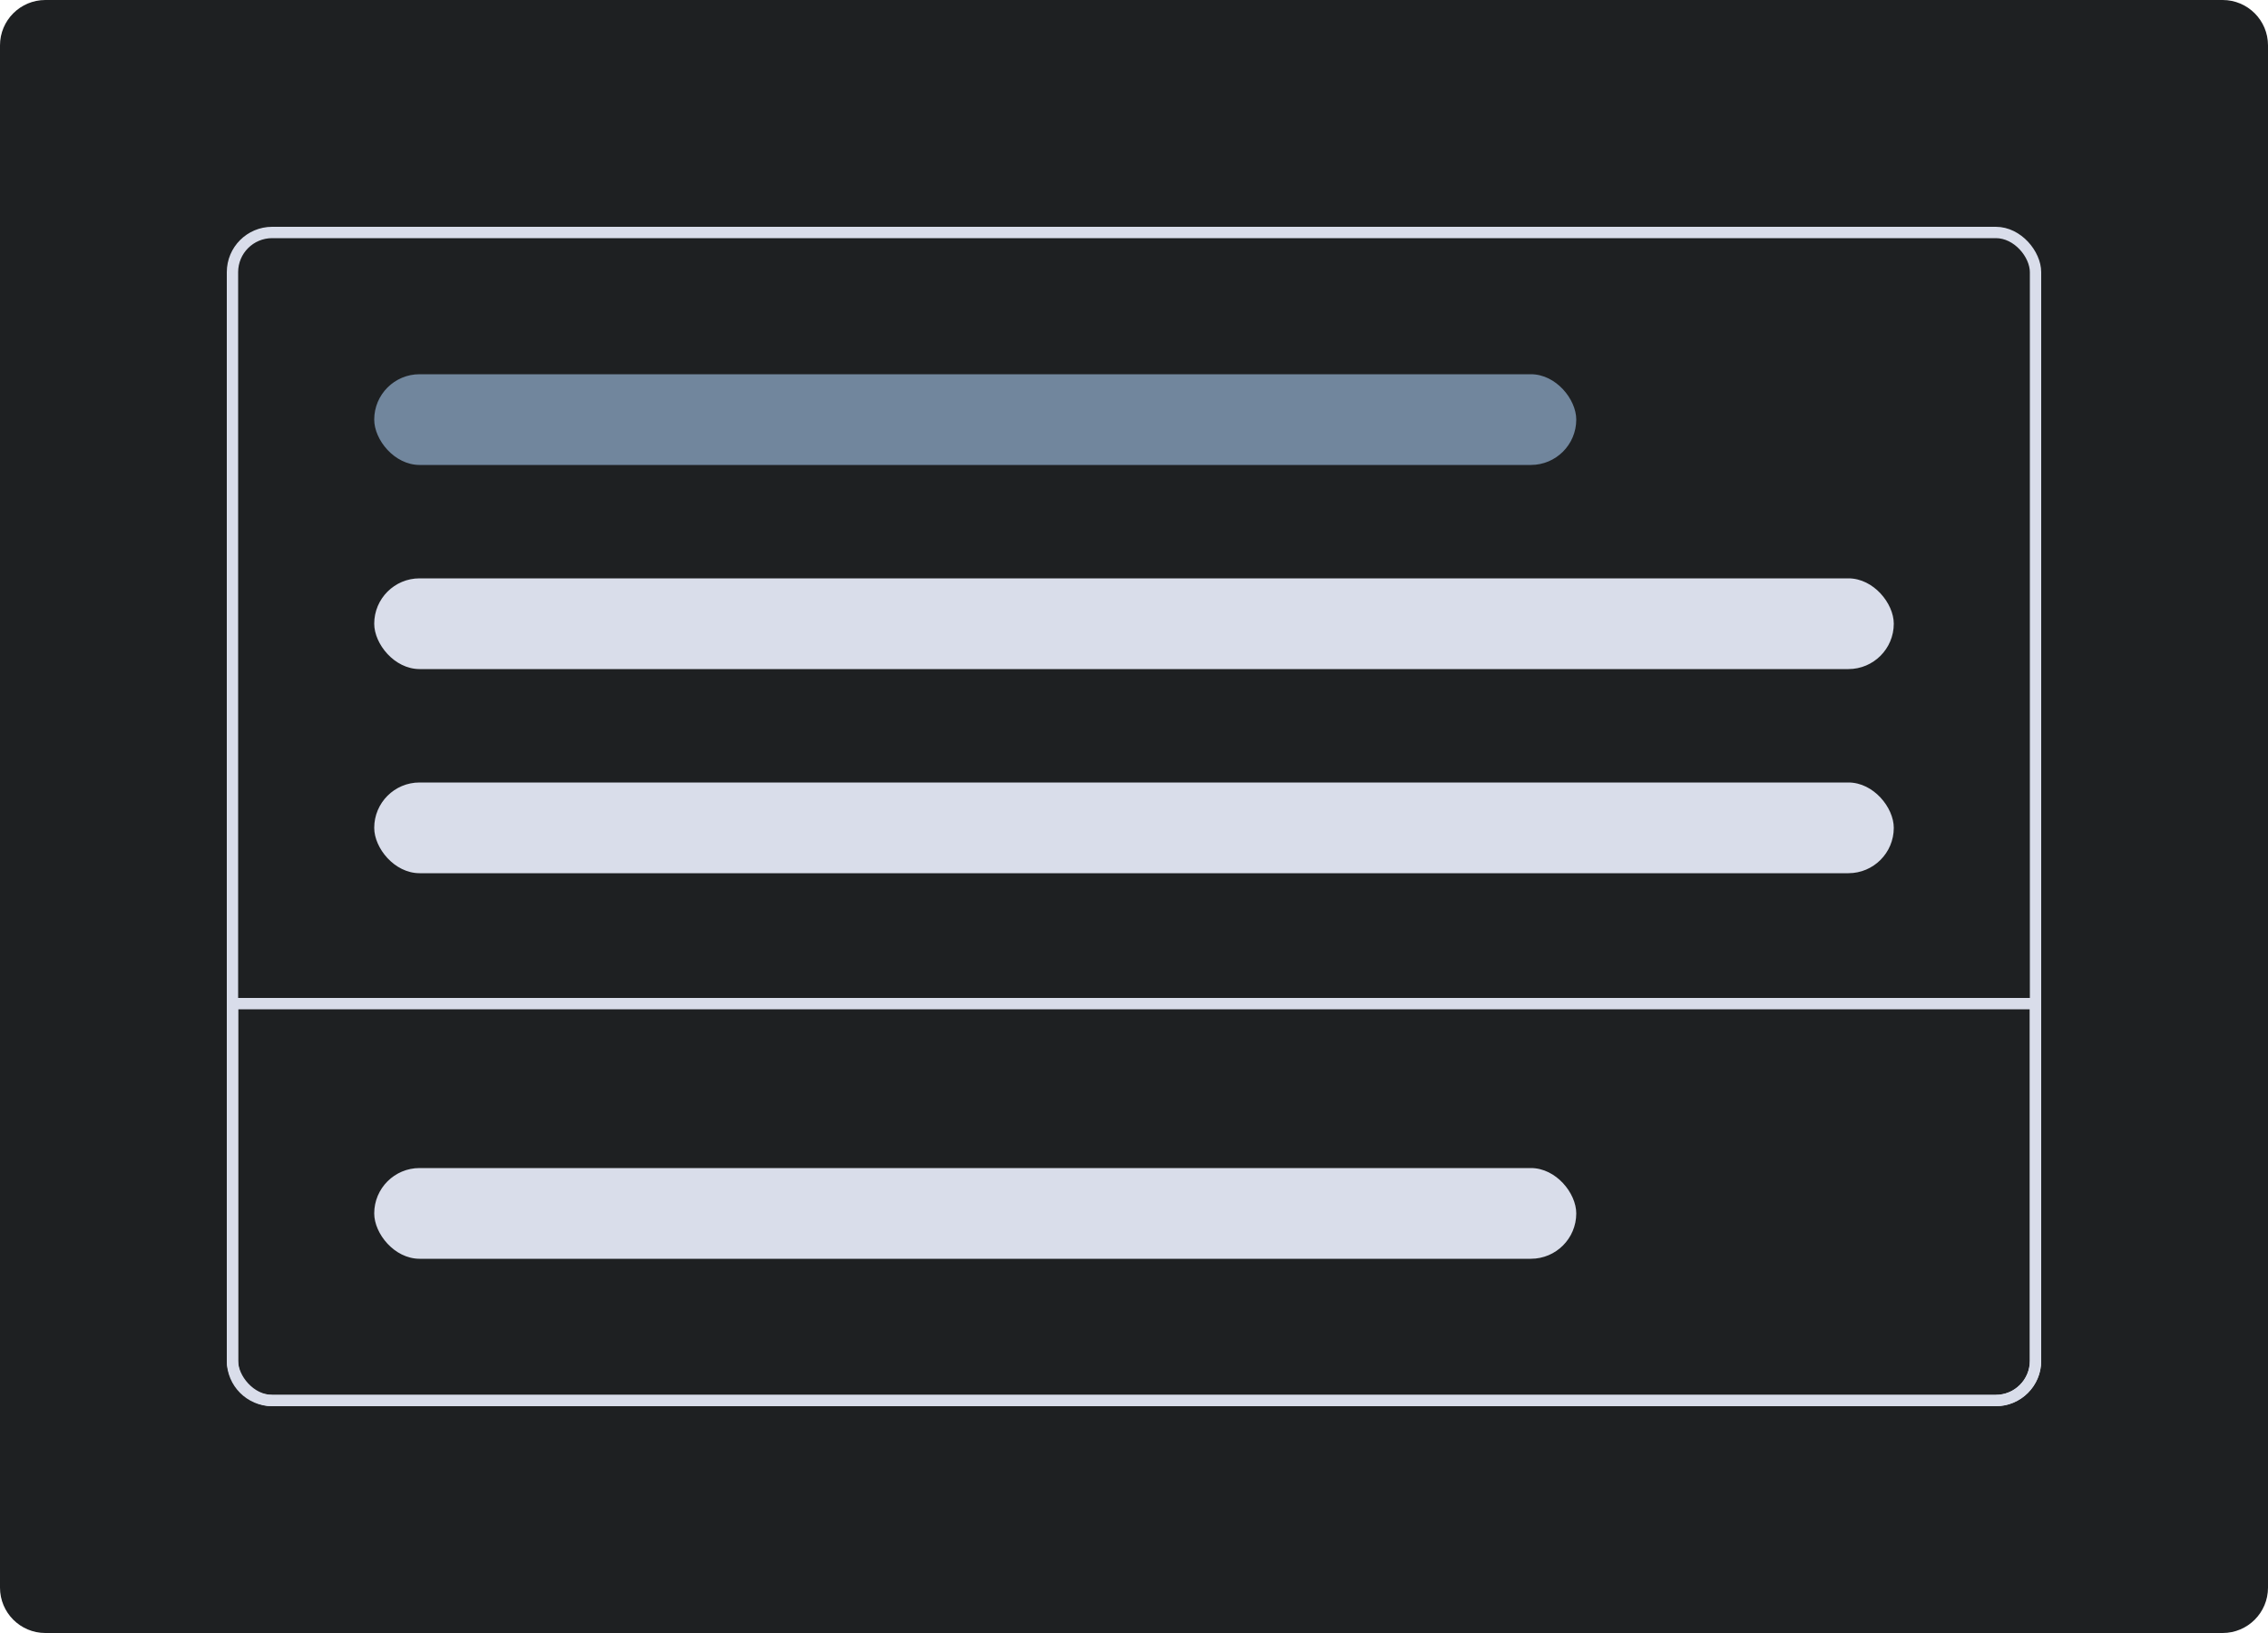
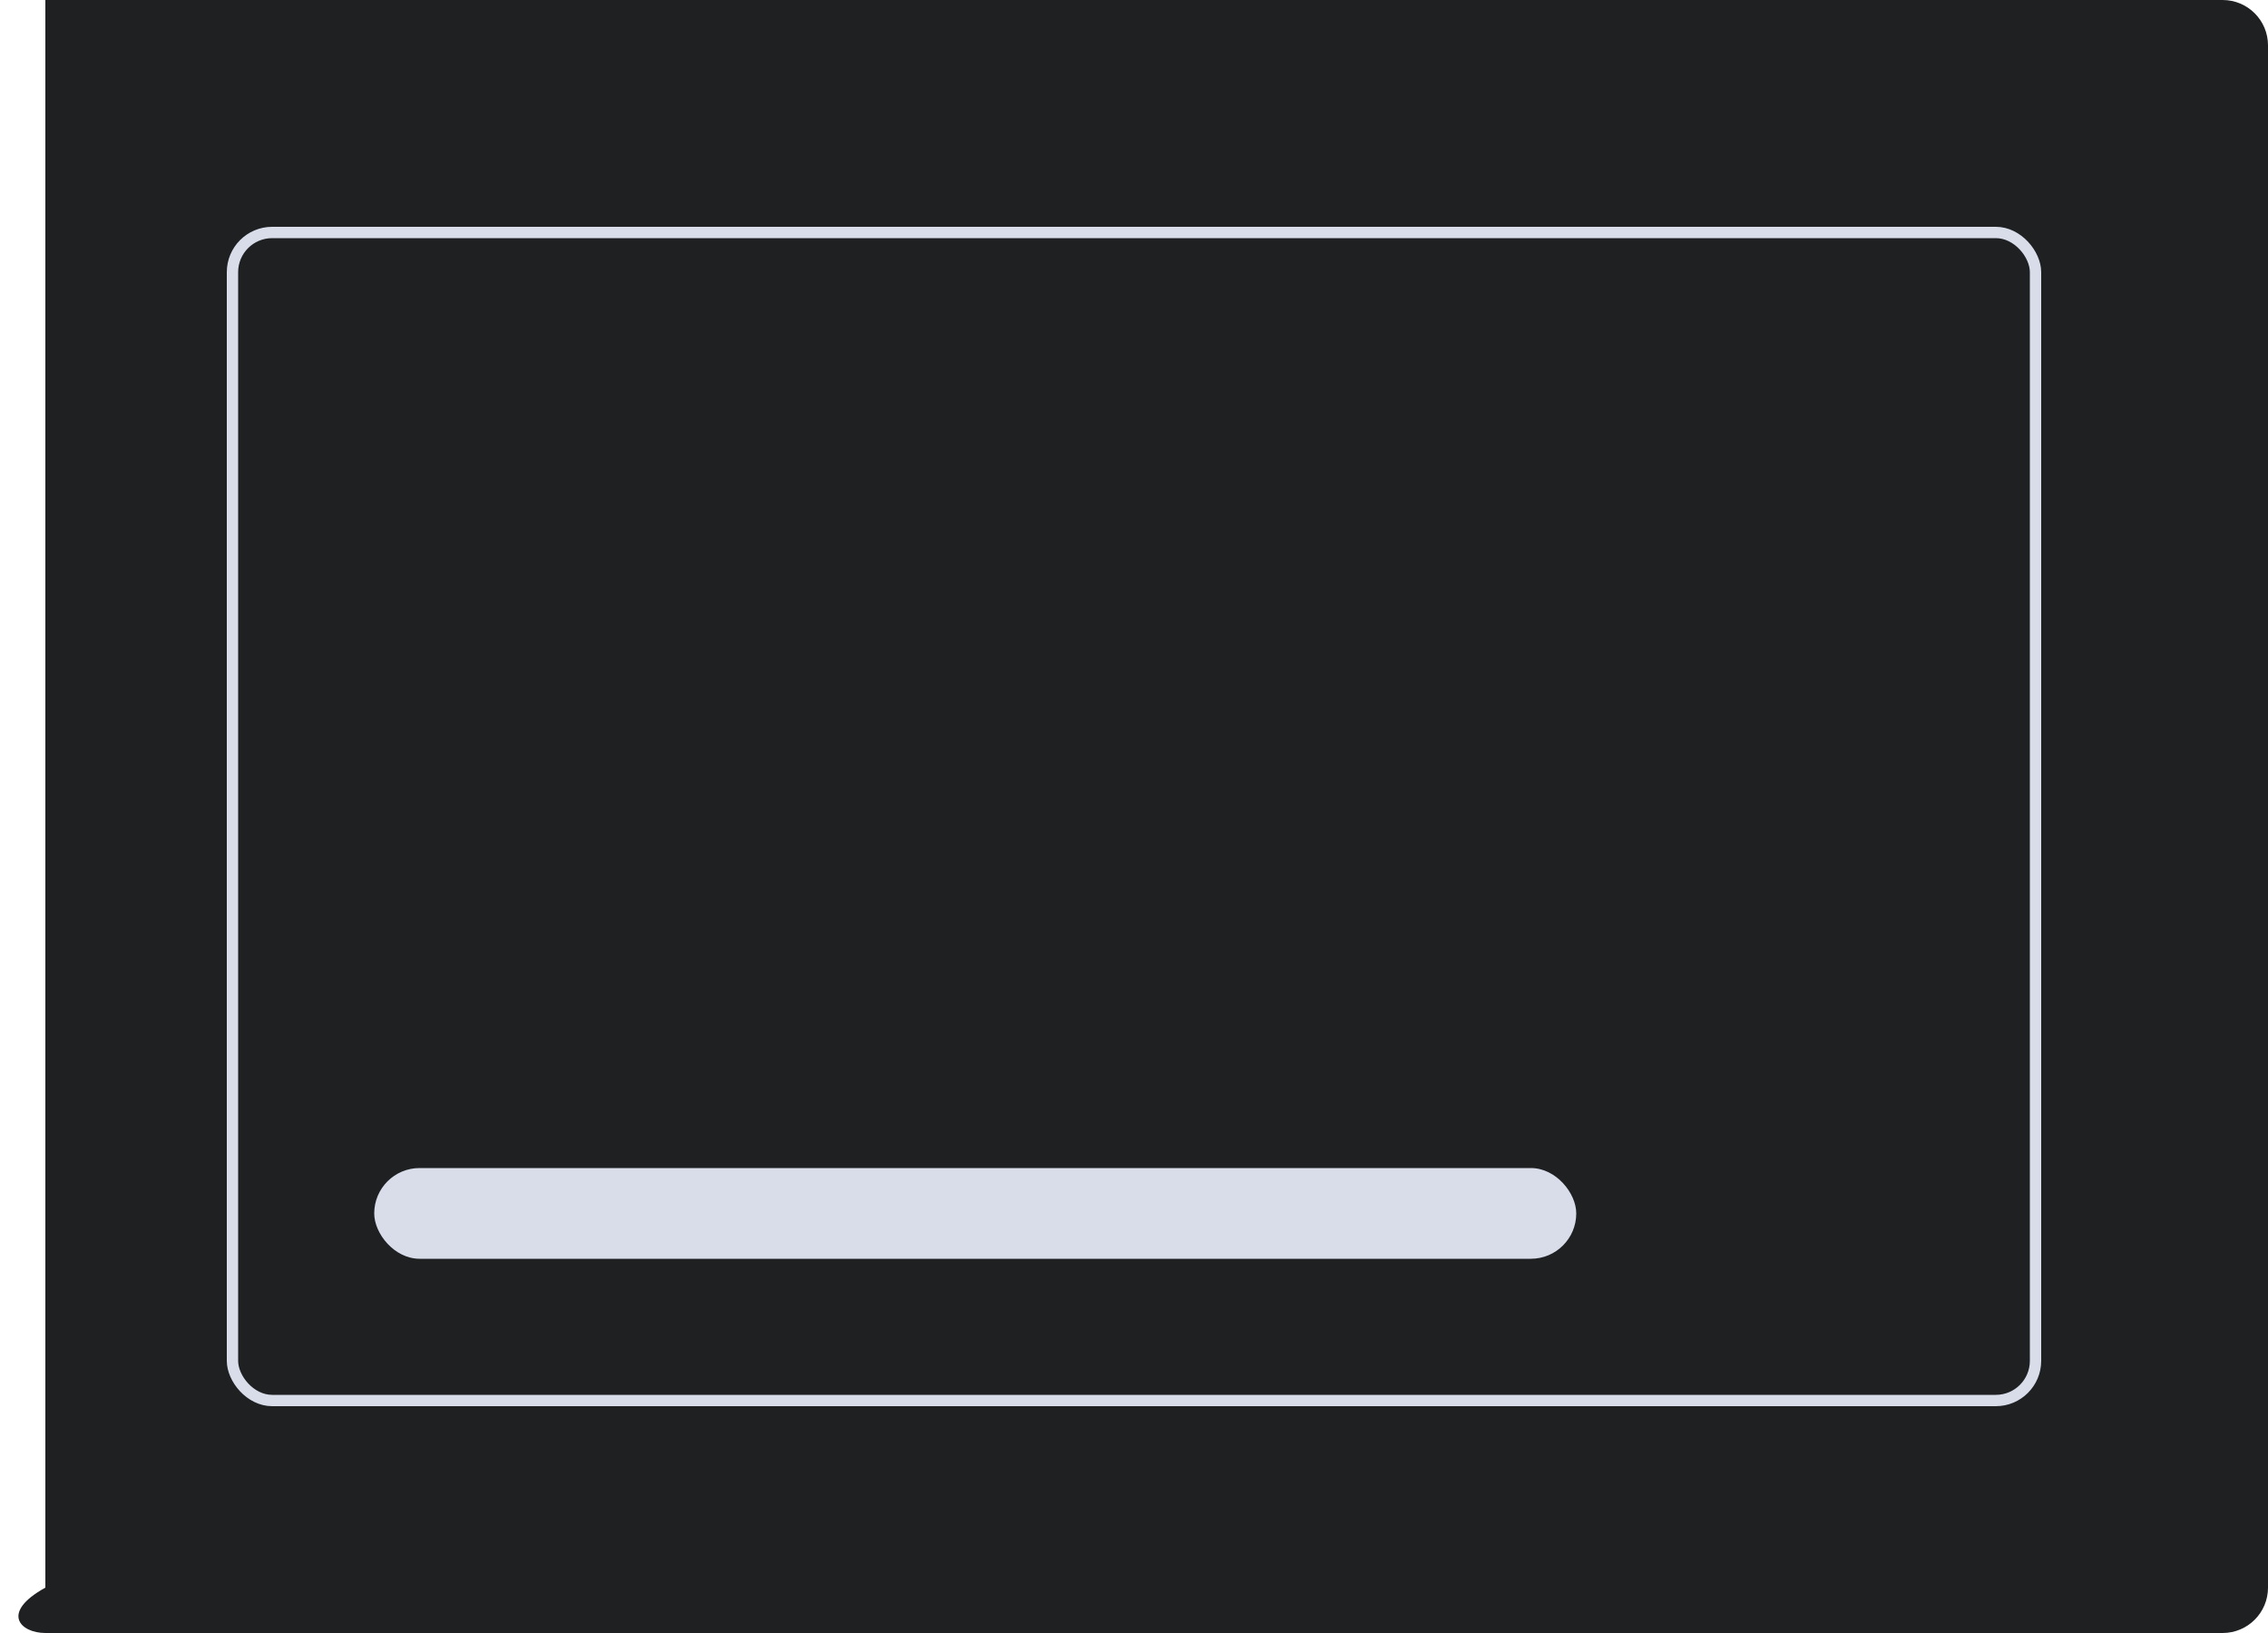
<svg xmlns="http://www.w3.org/2000/svg" width="200" height="144" viewBox="0 0 200 144" fill="none">
-   <path d="M196 0H4C1.791 0 0 1.791 0 4V140C0 142.209 1.791 144 4 144H196C198.209 144 200 142.209 200 140V4C200 1.791 198.209 0 196 0Z" fill="#1E2022" />
+   <path d="M196 0H4V140C0 142.209 1.791 144 4 144H196C198.209 144 200 142.209 200 140V4C200 1.791 198.209 0 196 0Z" fill="#1E2022" />
  <rect x="20.5" y="20.5" width="159" height="103" rx="3.5" fill="#1E2022" stroke="#D9DDEA" />
-   <path d="M20.5 88.5H179.5V120C179.5 121.933 177.933 123.5 176 123.5H24C22.067 123.5 20.5 121.933 20.5 120V88.5Z" stroke="#D9DDEA" />
-   <rect x="33" y="33" width="106" height="8" rx="4" fill="#71869D" />
  <rect x="33" y="103" width="106" height="8" rx="4" fill="#D9DDEA" />
-   <rect x="33" y="51" width="134" height="8" rx="4" fill="#D9DDEA" />
-   <rect x="33" y="69" width="134" height="8" rx="4" fill="#D9DDEA" />
</svg>